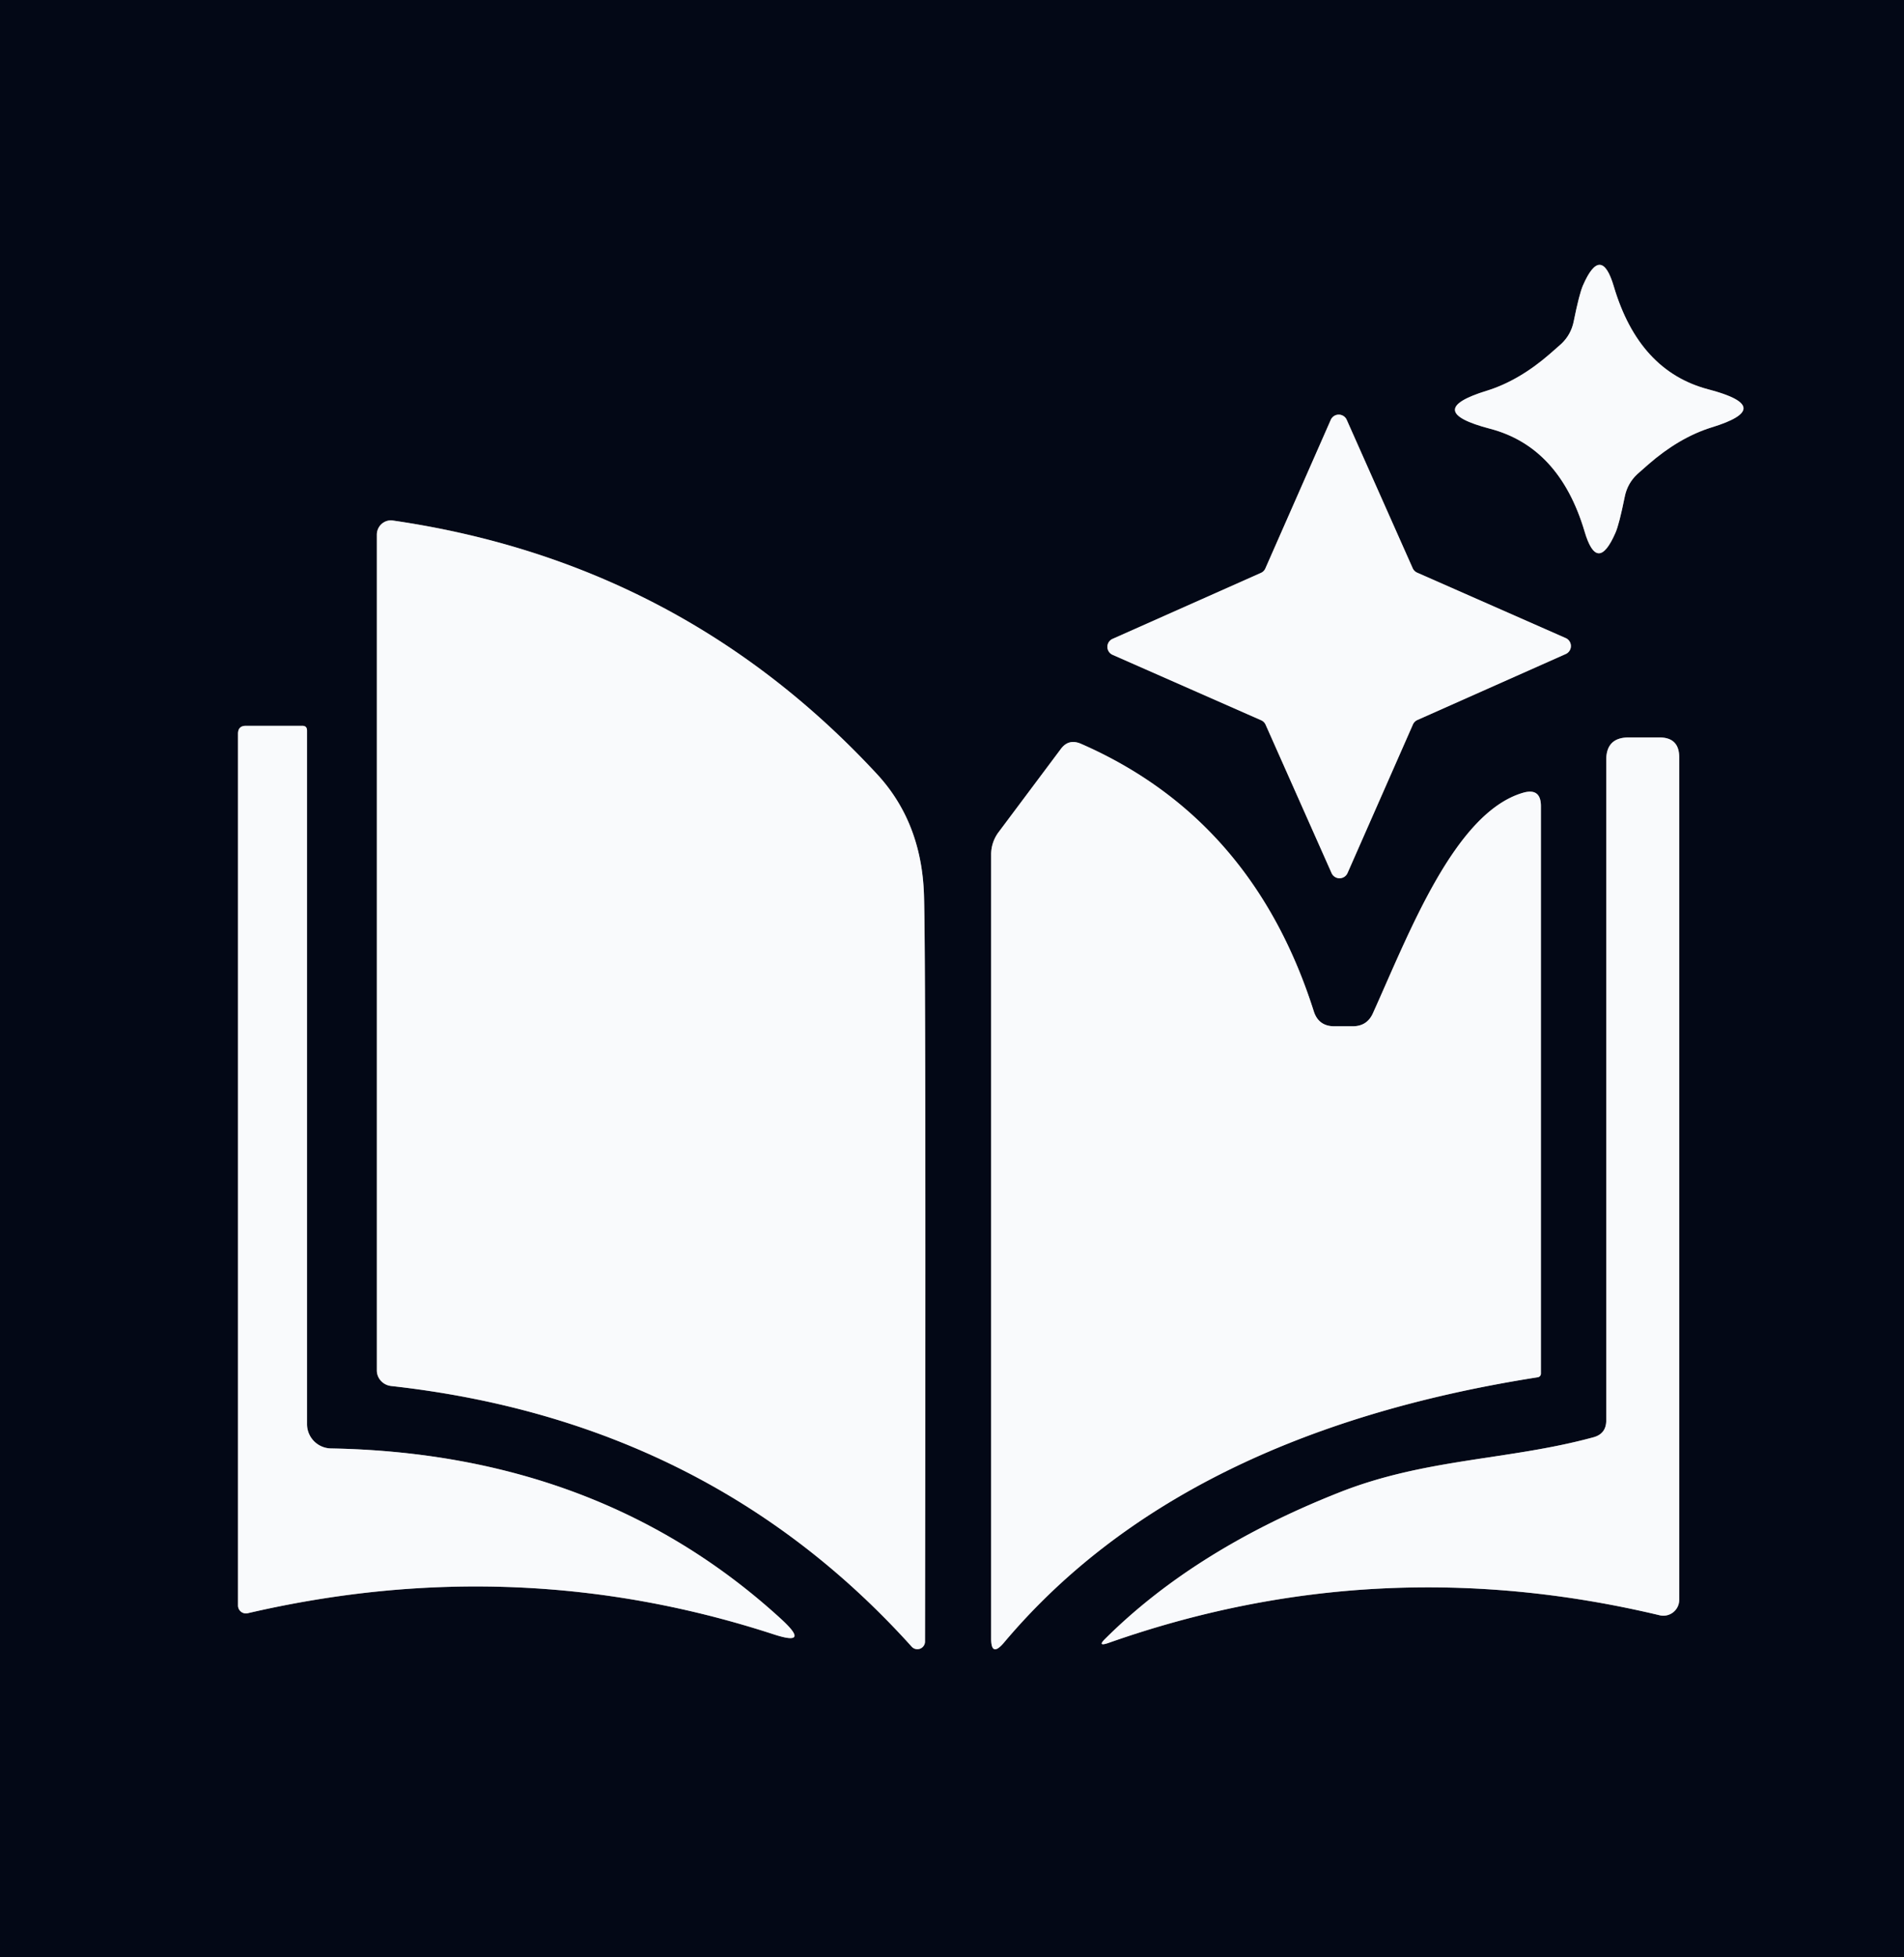
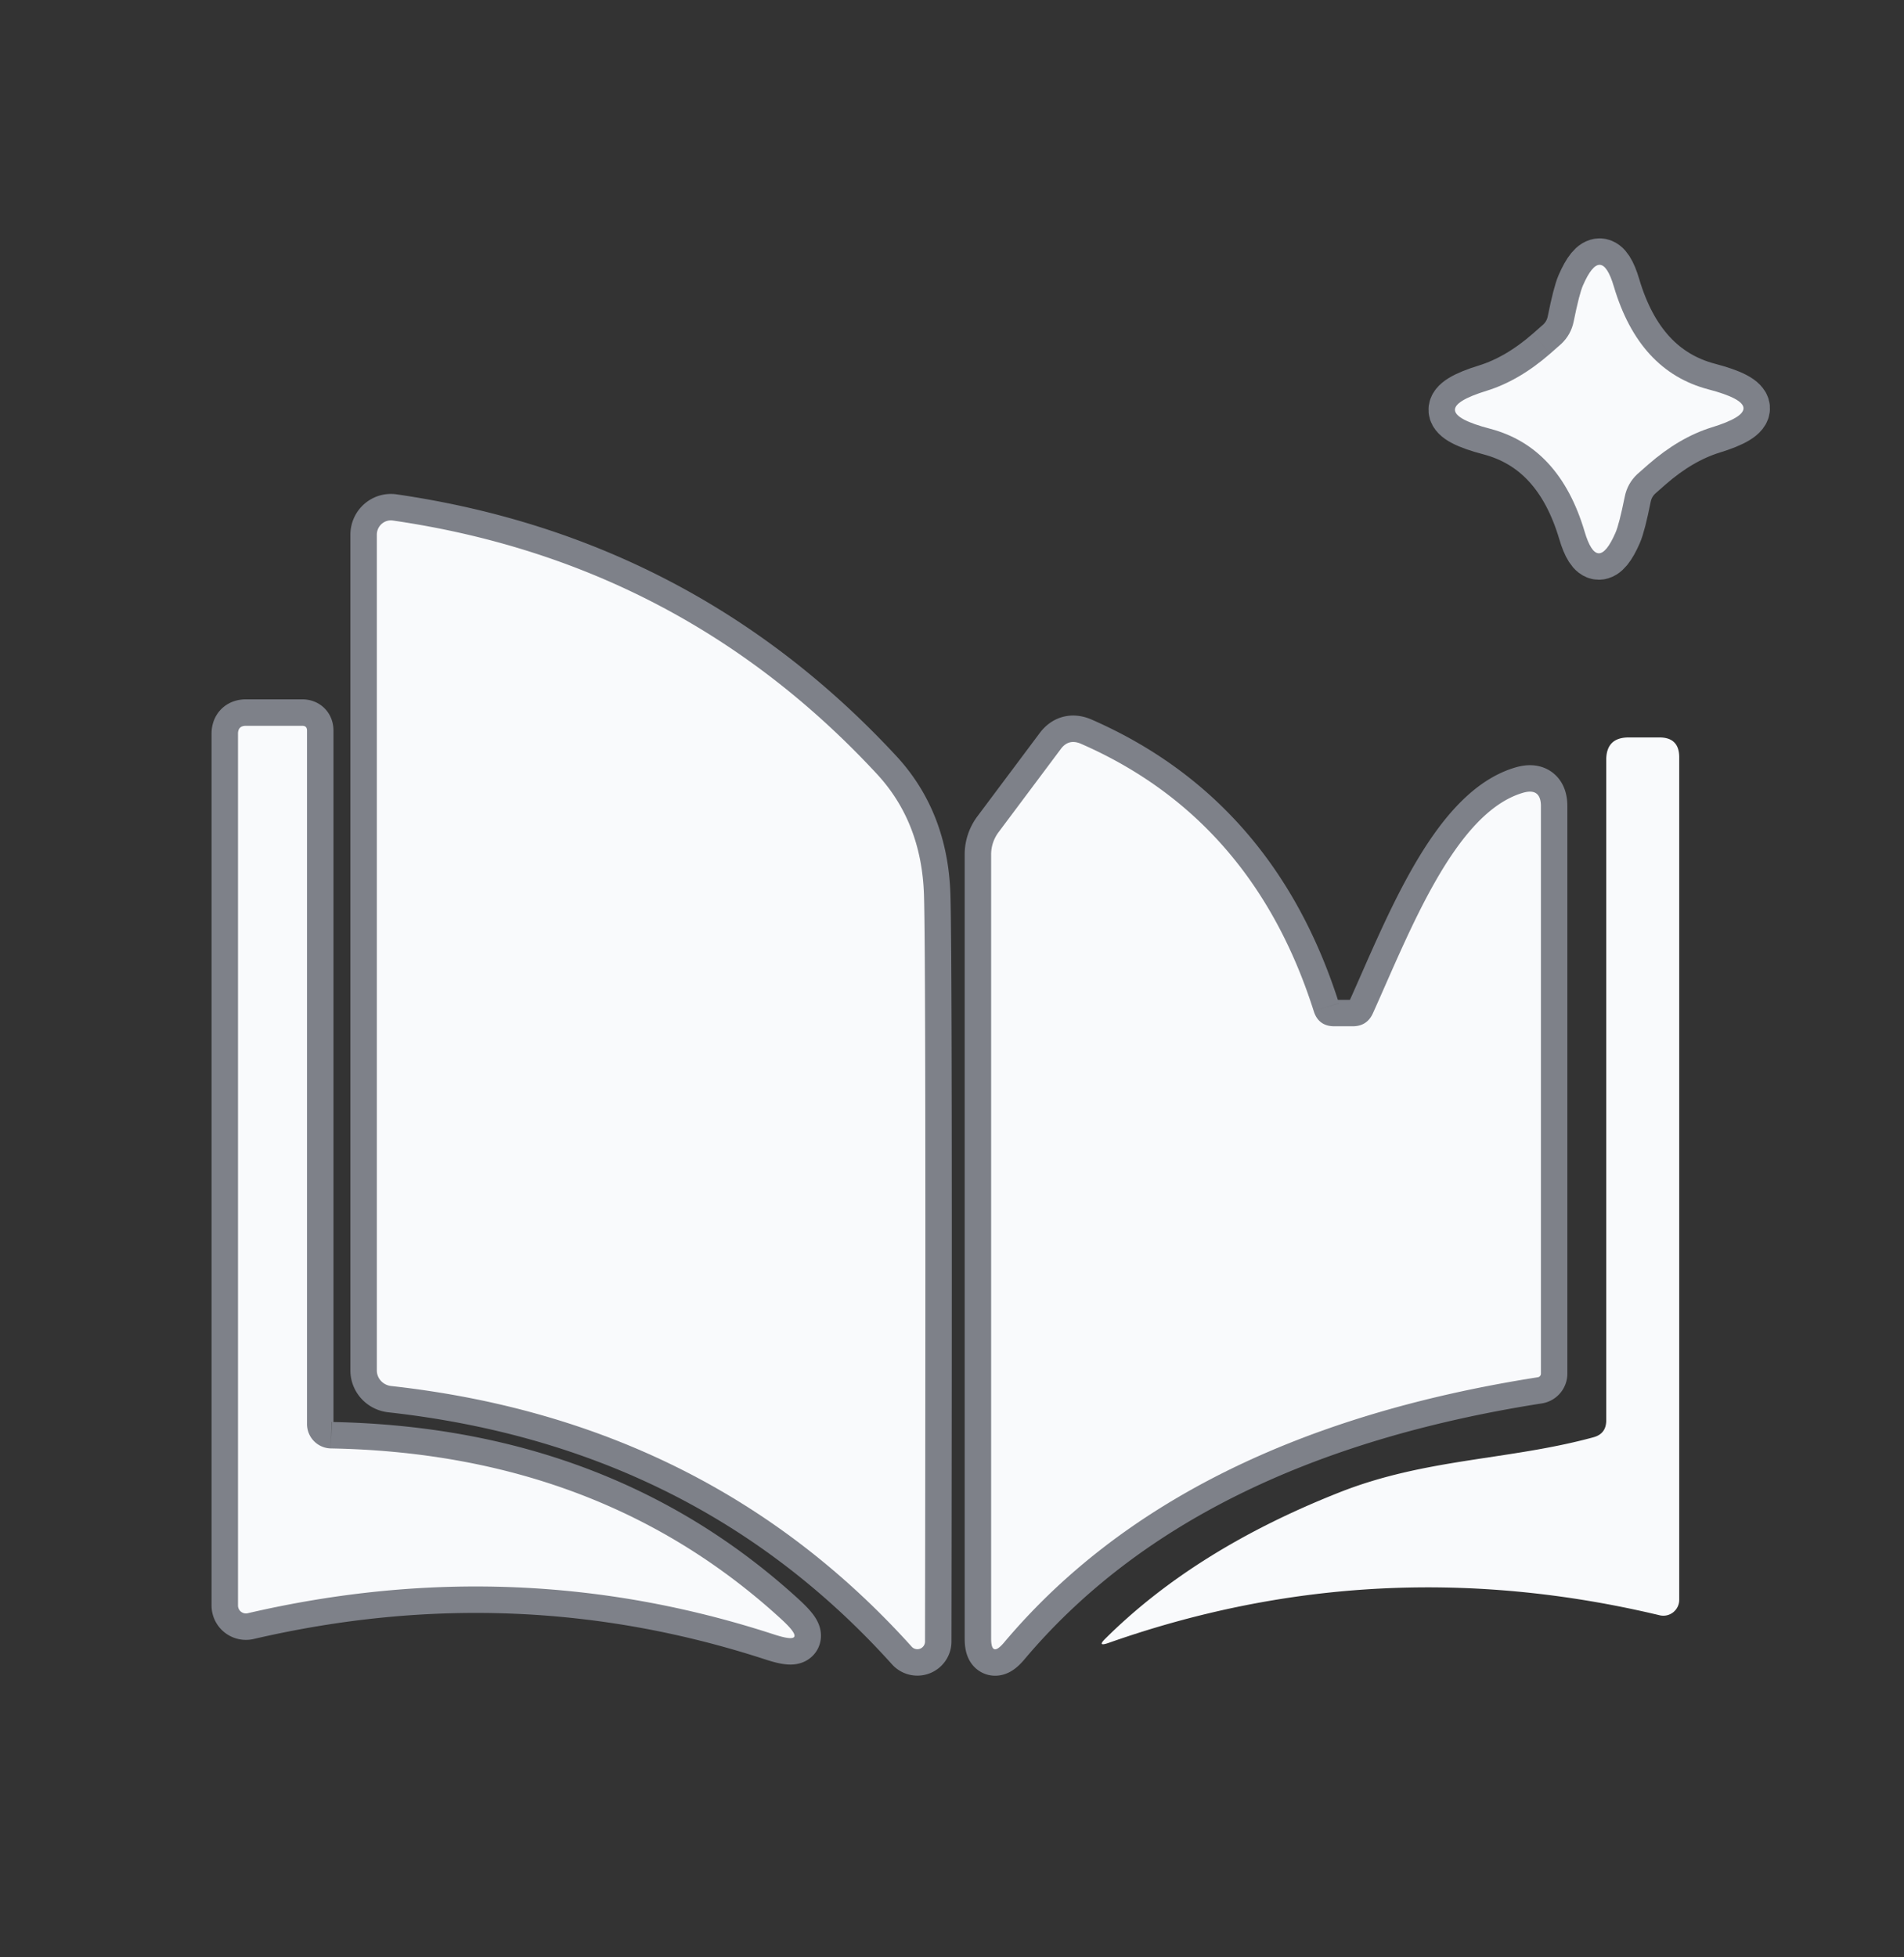
<svg xmlns="http://www.w3.org/2000/svg" version="1.1" viewBox="0.00 0.00 72.00 74.00">
  <rect x="0.00" y="0.00" width="72.00" height="74.00" fill="#333333" stroke="none" />
  <g stroke-width="2.00" fill="none" stroke-linecap="butt">
    <path stroke="#7e8189" vector-effect="non-scaling-stroke" d="   M 58.62 13.37   Q 57.45 14.39 56.23 14.77   Q 53.75 15.53 56.35 16.21   Q 58.97 16.90 59.92 20.09   Q 60.40 21.72 61.09 20.14   Q 61.23 19.82 61.44 18.78   Q 61.54 18.28 61.91 17.93   Q 62.02 17.83 62.33 17.56   Q 63.50 16.54 64.72 16.16   Q 67.20 15.40 64.60 14.72   Q 61.98 14.03 61.03 10.84   Q 60.55 9.21 59.86 10.79   Q 59.72 11.11 59.51 12.15   Q 59.41 12.65 59.04 13.00   Q 58.93 13.10 58.62 13.37" />
-     <path stroke="#7e8189" vector-effect="non-scaling-stroke" d="   M 53.59 21.65   A 0.33 0.33 0.0 0 1 53.42 21.48   L 50.93 15.88   A 0.33 0.33 0.0 0 0 50.32 15.88   L 47.85 21.49   A 0.33 0.33 0.0 0 1 47.68 21.66   L 42.08 24.15   A 0.33 0.33 0.0 0 0 42.08 24.76   L 47.69 27.23   A 0.33 0.33 0.0 0 1 47.86 27.40   L 50.35 33.00   A 0.33 0.33 0.0 0 0 50.96 33.00   L 53.43 27.39   A 0.33 0.33 0.0 0 1 53.60 27.22   L 59.20 24.73   A 0.33 0.33 0.0 0 0 59.20 24.12   L 53.59 21.65" />
    <path stroke="#7e8189" vector-effect="non-scaling-stroke" d="   M 14.25 51.81   A 0.61 0.59 3.2 0 0 14.79 52.40   Q 26.80 53.73 34.48 62.26   A 0.29 0.29 0.0 0 0 34.98 62.06   Q 35.02 36.16 34.94 33.83   Q 34.85 31.07 33.14 29.24   Q 25.73 21.26 14.86 19.68   A 0.54 0.53 -85.8 0 0 14.25 20.21   L 14.25 51.81" />
    <path stroke="#7e8189" vector-effect="non-scaling-stroke" d="   M 12.52 54.76   A 0.92 0.92 0.0 0 1 11.61 53.84   L 11.61 27.62   Q 11.61 27.44 11.43 27.44   L 9.30 27.44   Q 9.00 27.44 9.00 27.74   L 9.00 60.70   A 0.30 0.30 0.0 0 0 9.37 60.99   Q 19.54 58.63 29.23 61.78   Q 30.68 62.26 29.55 61.22   Q 22.71 54.95 12.52 54.76" />
-     <path stroke="#7e8189" vector-effect="non-scaling-stroke" d="   M 60.25 54.34   C 57.06 55.21 53.90 55.13 50.63 56.43   Q 45.19 58.58 41.80 61.95   Q 41.48 62.26 41.90 62.12   Q 52.09 58.52 62.77 61.07   A 0.60 0.60 0.0 0 0 63.50 60.49   L 63.50 28.63   Q 63.50 27.88 62.75 27.88   L 61.59 27.88   Q 60.74 27.88 60.74 28.73   L 60.74 53.70   Q 60.74 54.21 60.25 54.34" />
    <path stroke="#7e8189" vector-effect="non-scaling-stroke" d="   M 49.68 38.23   Q 47.37 30.97 40.90 28.13   Q 40.42 27.91 40.12 28.31   L 37.77 31.45   A 1.42 1.38 -27.0 0 0 37.48 32.30   L 37.48 61.95   Q 37.48 62.66 37.95 62.12   Q 44.61 54.19 58.15 52.07   A 0.14 0.14 0.0 0 0 58.27 51.93   L 58.27 30.48   Q 58.27 29.78 57.60 29.97   C 55.01 30.72 53.29 35.27 51.92 38.30   Q 51.70 38.80 51.15 38.80   L 50.46 38.80   Q 49.86 38.80 49.68 38.23" />
  </g>
-   <path fill="#030816" d="   M 72.00 0.00   L 72.00 74.00   L 0.00 74.00   L 0.00 0.00   L 72.00 0.00   Z   M 58.62 13.37   Q 57.45 14.39 56.23 14.77   Q 53.75 15.53 56.35 16.21   Q 58.97 16.90 59.92 20.09   Q 60.40 21.72 61.09 20.14   Q 61.23 19.82 61.44 18.78   Q 61.54 18.28 61.91 17.93   Q 62.02 17.83 62.33 17.56   Q 63.50 16.54 64.72 16.16   Q 67.20 15.40 64.60 14.72   Q 61.98 14.03 61.03 10.84   Q 60.55 9.21 59.86 10.79   Q 59.72 11.11 59.51 12.15   Q 59.41 12.65 59.04 13.00   Q 58.93 13.10 58.62 13.37   Z   M 53.59 21.65   A 0.33 0.33 0.0 0 1 53.42 21.48   L 50.93 15.88   A 0.33 0.33 0.0 0 0 50.32 15.88   L 47.85 21.49   A 0.33 0.33 0.0 0 1 47.68 21.66   L 42.08 24.15   A 0.33 0.33 0.0 0 0 42.08 24.76   L 47.69 27.23   A 0.33 0.33 0.0 0 1 47.86 27.40   L 50.35 33.00   A 0.33 0.33 0.0 0 0 50.96 33.00   L 53.43 27.39   A 0.33 0.33 0.0 0 1 53.60 27.22   L 59.20 24.73   A 0.33 0.33 0.0 0 0 59.20 24.12   L 53.59 21.65   Z   M 14.25 51.81   A 0.61 0.59 3.2 0 0 14.79 52.40   Q 26.80 53.73 34.48 62.26   A 0.29 0.29 0.0 0 0 34.98 62.06   Q 35.02 36.16 34.94 33.83   Q 34.85 31.07 33.14 29.24   Q 25.73 21.26 14.86 19.68   A 0.54 0.53 -85.8 0 0 14.25 20.21   L 14.25 51.81   Z   M 12.52 54.76   A 0.92 0.92 0.0 0 1 11.61 53.84   L 11.61 27.62   Q 11.61 27.44 11.43 27.44   L 9.30 27.44   Q 9.00 27.44 9.00 27.74   L 9.00 60.70   A 0.30 0.30 0.0 0 0 9.37 60.99   Q 19.54 58.63 29.23 61.78   Q 30.68 62.26 29.55 61.22   Q 22.71 54.95 12.52 54.76   Z   M 60.25 54.34   C 57.06 55.21 53.90 55.13 50.63 56.43   Q 45.19 58.58 41.80 61.95   Q 41.48 62.26 41.90 62.12   Q 52.09 58.52 62.77 61.07   A 0.60 0.60 0.0 0 0 63.50 60.49   L 63.50 28.63   Q 63.50 27.88 62.75 27.88   L 61.59 27.88   Q 60.74 27.88 60.74 28.73   L 60.74 53.70   Q 60.74 54.21 60.25 54.34   Z   M 49.68 38.23   Q 47.37 30.97 40.90 28.13   Q 40.42 27.91 40.12 28.31   L 37.77 31.45   A 1.42 1.38 -27.0 0 0 37.48 32.30   L 37.48 61.95   Q 37.48 62.66 37.95 62.12   Q 44.61 54.19 58.15 52.07   A 0.14 0.14 0.0 0 0 58.27 51.93   L 58.27 30.48   Q 58.27 29.78 57.60 29.97   C 55.01 30.72 53.29 35.27 51.92 38.30   Q 51.70 38.80 51.15 38.80   L 50.46 38.80   Q 49.86 38.80 49.68 38.23   Z" />
  <path fill="#f9fafc" d="   M 58.62 13.37   Q 58.93 13.10 59.04 13.00   Q 59.41 12.65 59.51 12.15   Q 59.72 11.11 59.86 10.79   Q 60.55 9.21 61.03 10.84   Q 61.98 14.03 64.60 14.72   Q 67.20 15.40 64.72 16.16   Q 63.50 16.54 62.33 17.56   Q 62.02 17.83 61.91 17.93   Q 61.54 18.28 61.44 18.78   Q 61.23 19.82 61.09 20.14   Q 60.40 21.72 59.92 20.09   Q 58.97 16.90 56.35 16.21   Q 53.75 15.53 56.23 14.77   Q 57.45 14.39 58.62 13.37   Z" />
-   <path fill="#f9fafc" d="   M 53.59 21.65   L 59.20 24.12   A 0.33 0.33 0.0 0 1 59.20 24.73   L 53.60 27.22   A 0.33 0.33 0.0 0 0 53.43 27.39   L 50.96 33.00   A 0.33 0.33 0.0 0 1 50.35 33.00   L 47.86 27.40   A 0.33 0.33 0.0 0 0 47.69 27.23   L 42.08 24.76   A 0.33 0.33 0.0 0 1 42.08 24.15   L 47.68 21.66   A 0.33 0.33 0.0 0 0 47.85 21.49   L 50.32 15.88   A 0.33 0.33 0.0 0 1 50.93 15.88   L 53.42 21.48   A 0.33 0.33 0.0 0 0 53.59 21.65   Z" />
  <path fill="#f9fafc" d="   M 14.25 51.81   L 14.25 20.21   A 0.54 0.53 -85.8 0 1 14.86 19.68   Q 25.73 21.26 33.14 29.24   Q 34.85 31.07 34.94 33.83   Q 35.02 36.16 34.98 62.06   A 0.29 0.29 0.0 0 1 34.48 62.26   Q 26.80 53.73 14.79 52.40   A 0.61 0.59 3.2 0 1 14.25 51.81   Z" />
  <path fill="#f9fafc" d="   M 12.52 54.76   Q 22.71 54.95 29.55 61.22   Q 30.68 62.26 29.23 61.78   Q 19.54 58.63 9.37 60.99   A 0.30 0.30 0.0 0 1 9.00 60.70   L 9.00 27.74   Q 9.00 27.44 9.30 27.44   L 11.43 27.44   Q 11.61 27.44 11.61 27.62   L 11.61 53.84   A 0.92 0.92 0.0 0 0 12.52 54.76   Z" />
  <path fill="#f9fafc" d="   M 60.74 53.70   L 60.74 28.73   Q 60.74 27.88 61.59 27.88   L 62.75 27.88   Q 63.50 27.88 63.50 28.63   L 63.50 60.49   A 0.60 0.60 0.0 0 1 62.77 61.07   Q 52.09 58.52 41.90 62.12   Q 41.48 62.26 41.80 61.95   Q 45.19 58.58 50.63 56.43   C 53.90 55.13 57.06 55.21 60.25 54.34   Q 60.74 54.21 60.74 53.70   Z" />
  <path fill="#f9fafc" d="   M 50.46 38.80   L 51.15 38.80   Q 51.70 38.80 51.92 38.30   C 53.29 35.27 55.01 30.72 57.60 29.97   Q 58.27 29.78 58.27 30.48   L 58.27 51.93   A 0.14 0.14 0.0 0 1 58.15 52.07   Q 44.61 54.19 37.95 62.12   Q 37.48 62.66 37.48 61.95   L 37.48 32.30   A 1.42 1.38 -27.0 0 1 37.77 31.45   L 40.12 28.31   Q 40.42 27.91 40.90 28.13   Q 47.37 30.97 49.68 38.23   Q 49.86 38.80 50.46 38.80   Z" />
</svg>